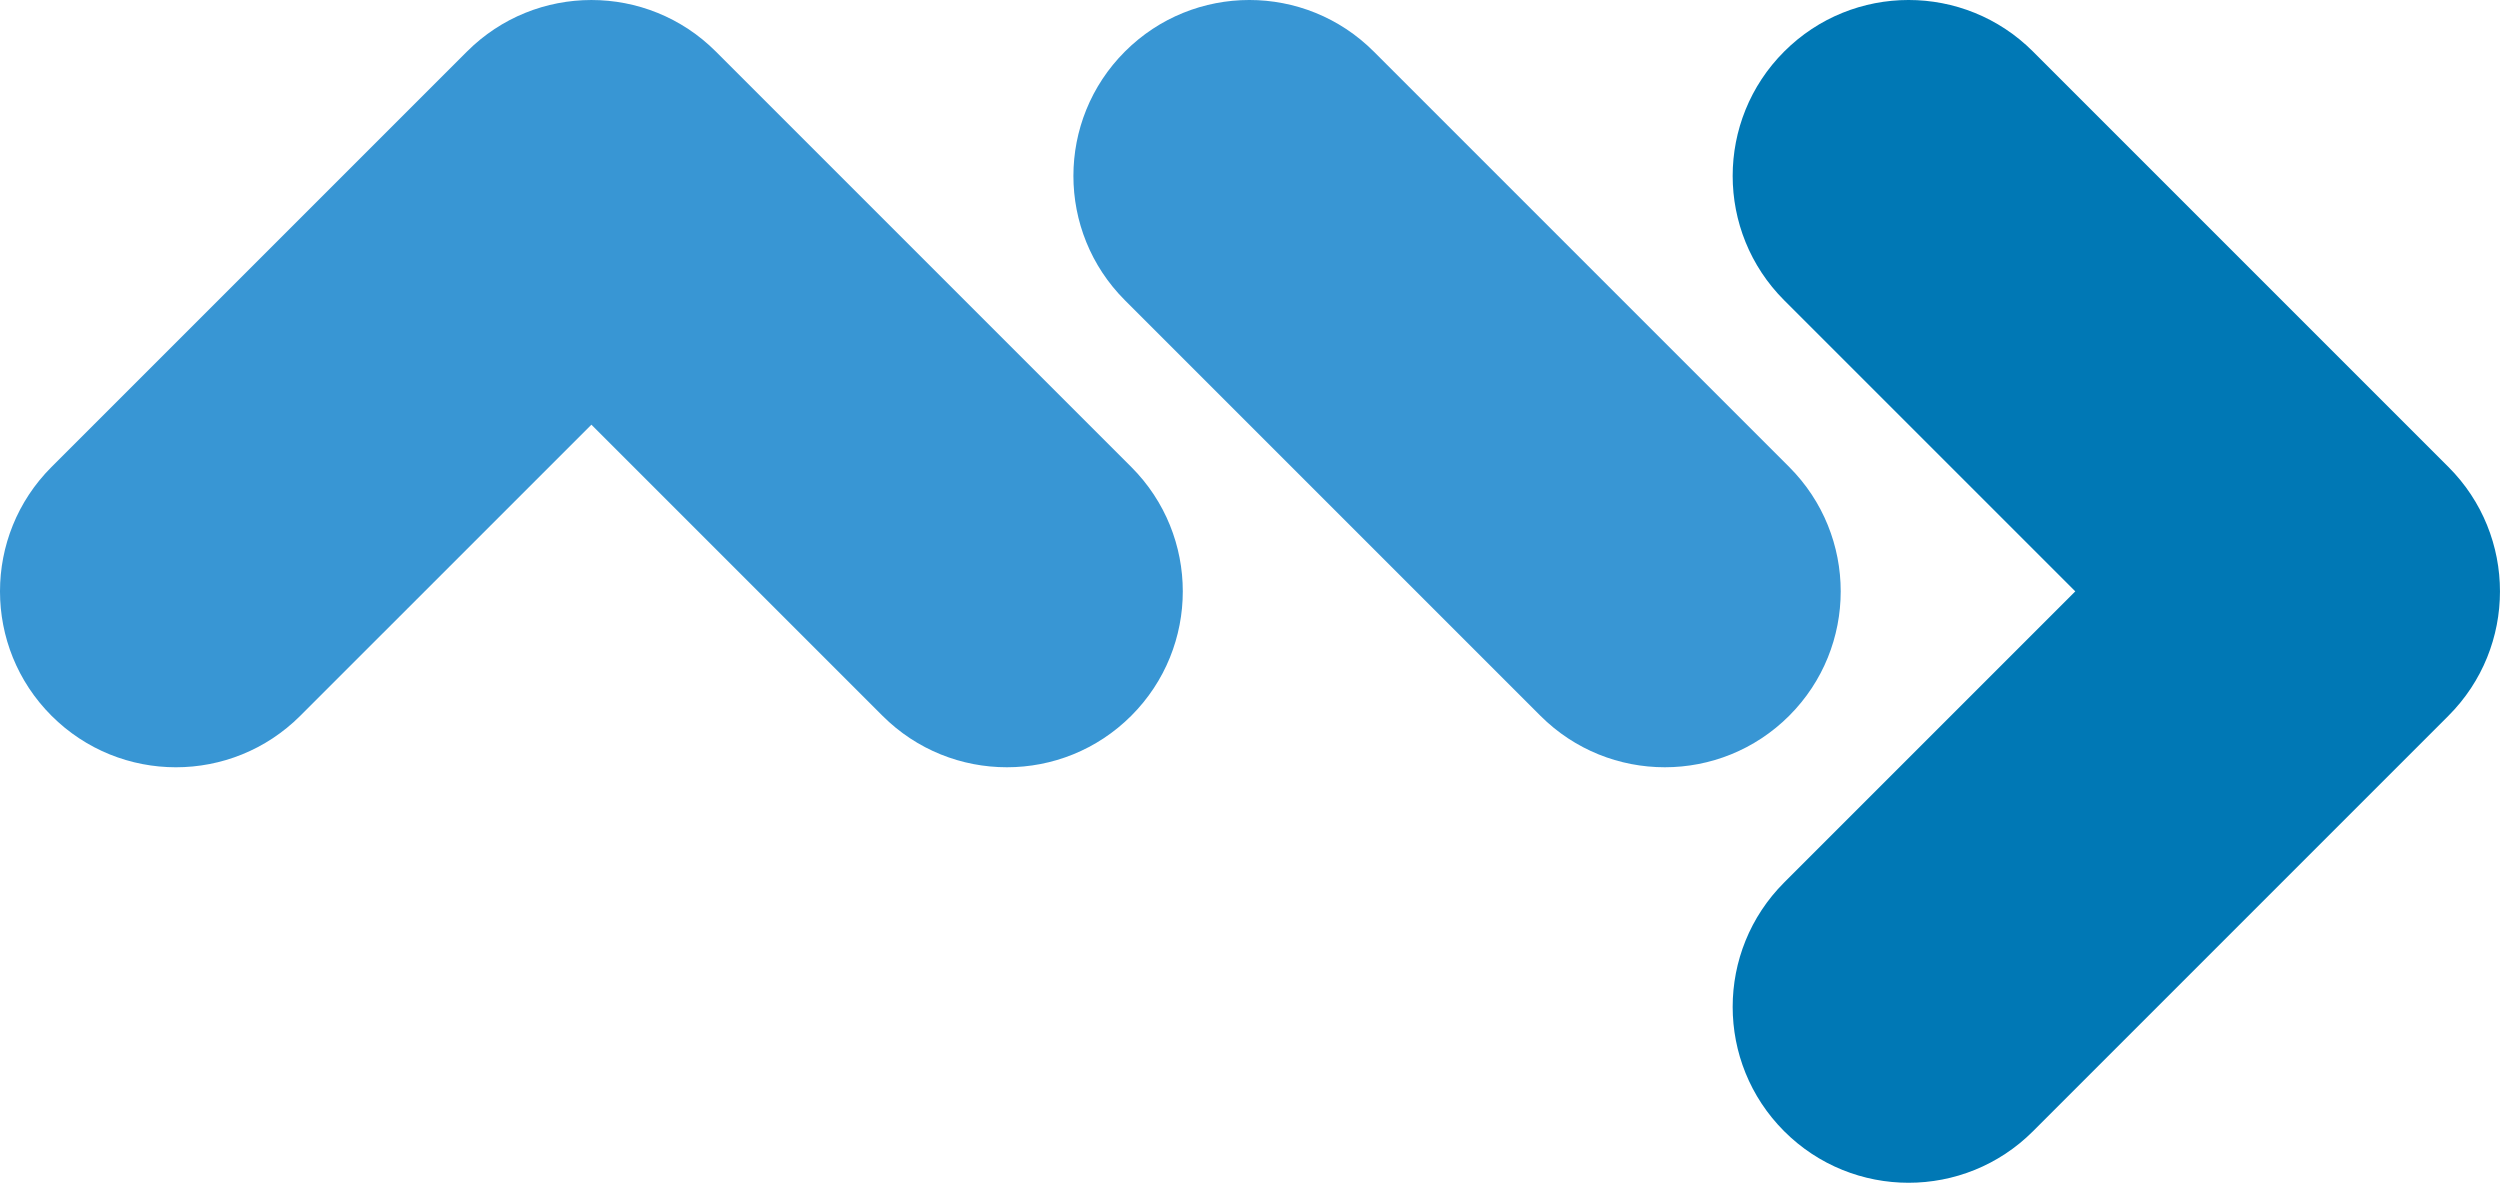
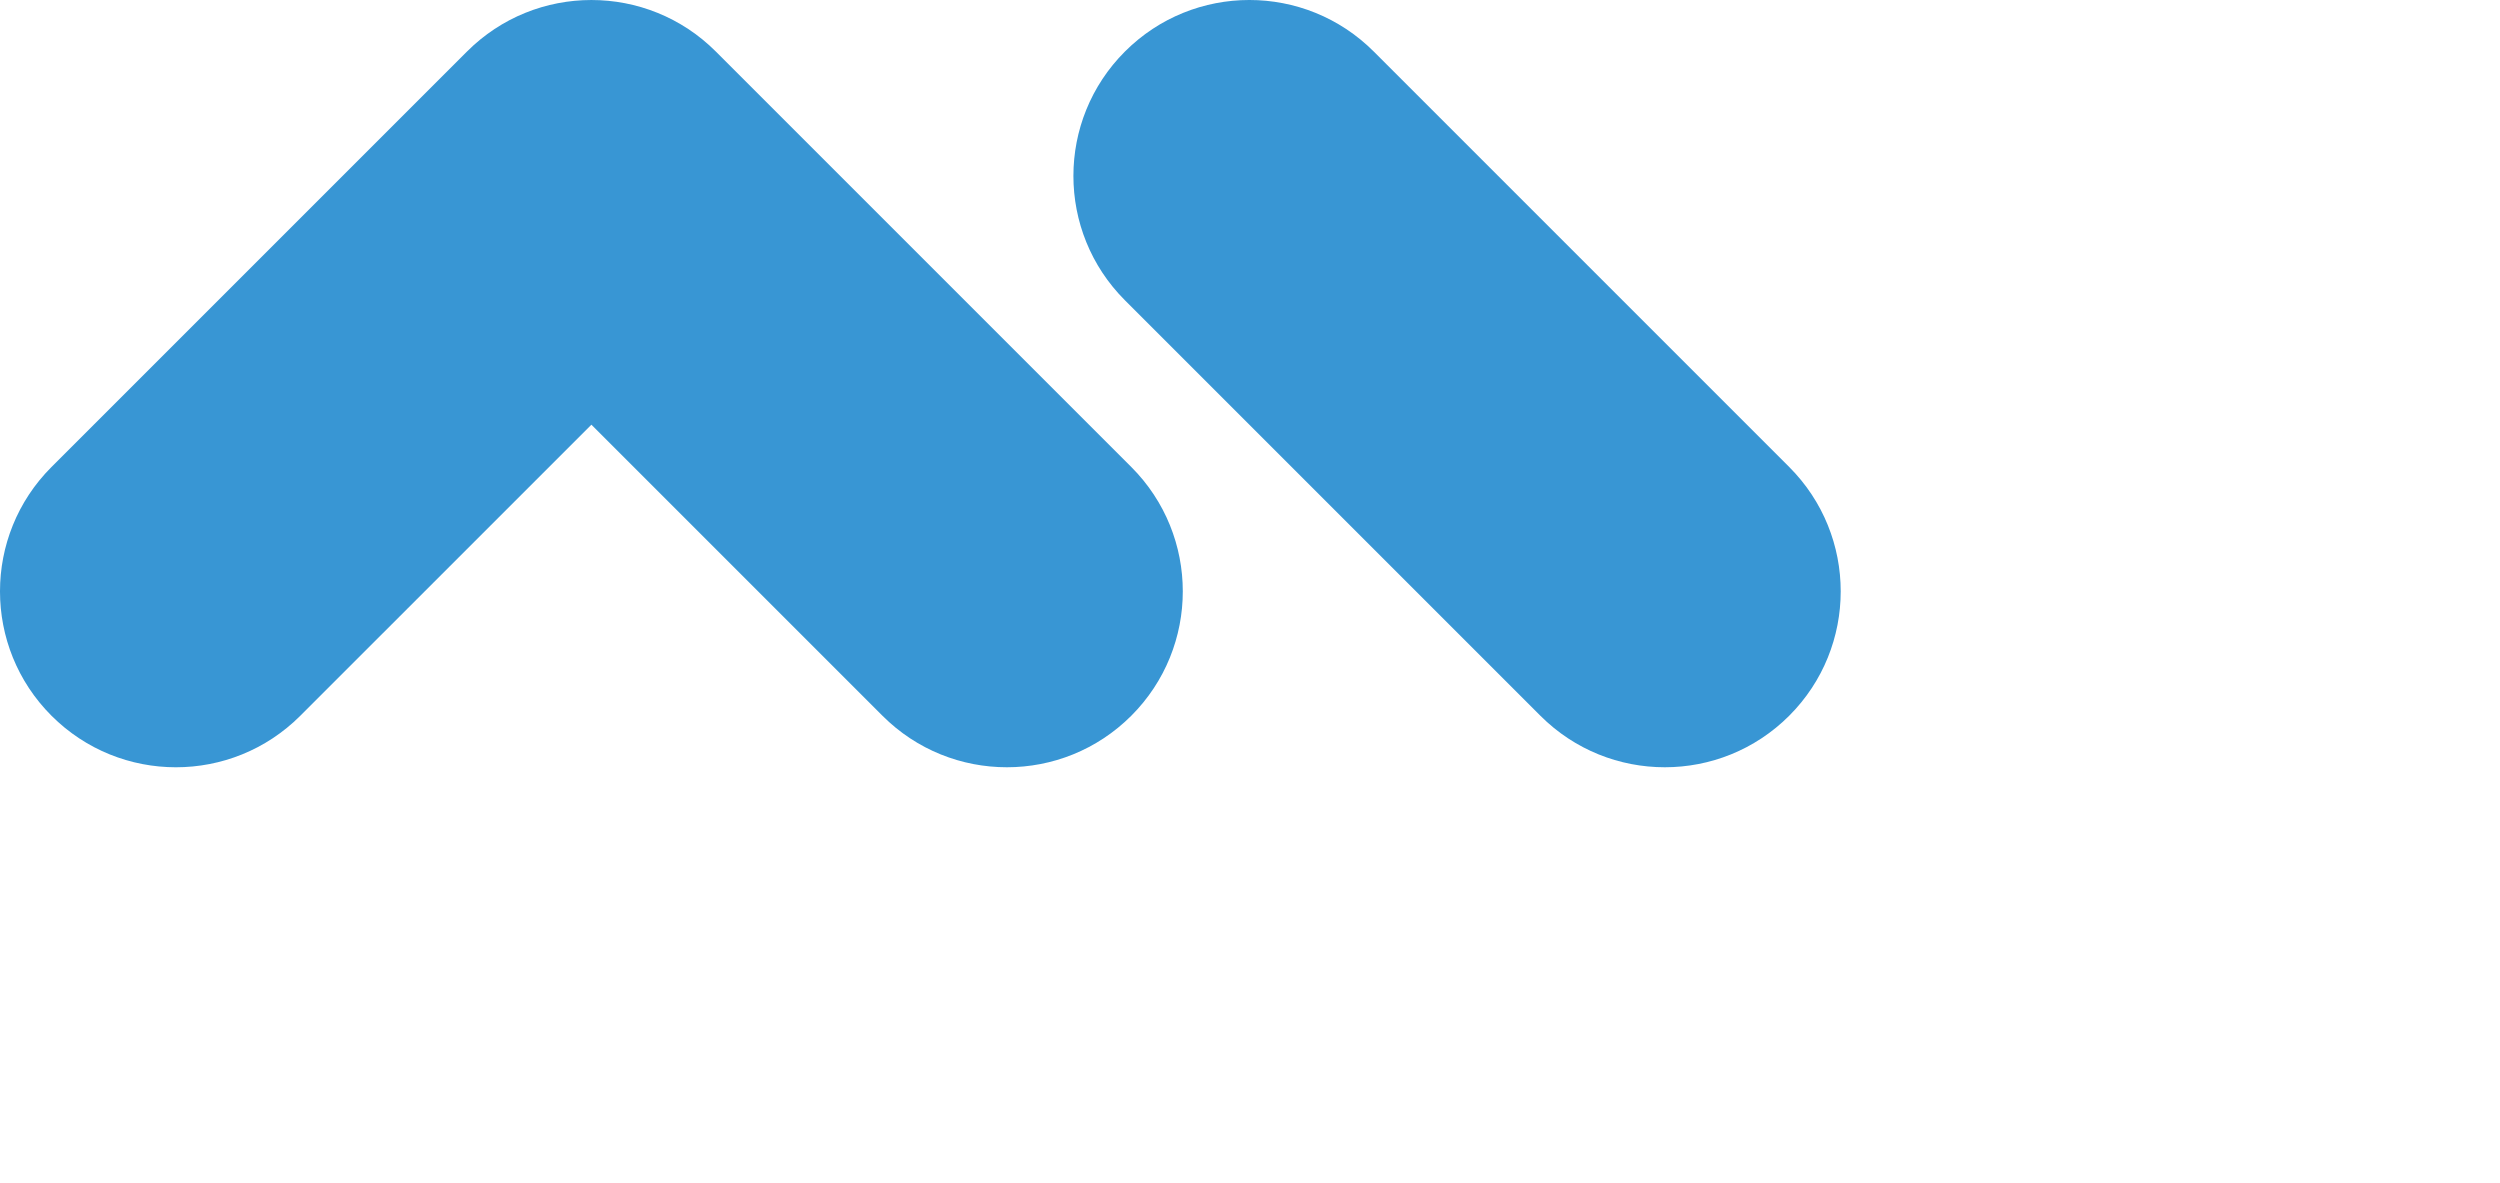
<svg xmlns="http://www.w3.org/2000/svg" id="Ebene_1" viewBox="0 0 2040.01 965.14">
  <defs>
    <style>.cls-1{fill:#3896d4;}.cls-2{clip-path:url(#clippath);}.cls-3{fill:none;}.cls-4{fill:#0078b5;}</style>
    <clipPath id="clippath">
      <rect class="cls-3" x="0" y=".01" width="2040" height="965.13" />
    </clipPath>
  </defs>
  <g class="cls-2">
    <path class="cls-1" d="m821.61,626.09c-36.74,0-73.48-14-101.51-42.03l-237.51-237.51-237.54,237.51c-56.09,56.09-146.98,56.03-203.01,0-56.06-56.06-56.06-146.95,0-203.01L381.09,42.03c56.06-56.03,146.95-56.03,203.01,0l339.02,339.02c56.06,56.06,56.06,146.95,0,203.01-28.03,28.03-64.77,42.03-101.51,42.03" />
    <path class="cls-1" d="m1358.48,626.09c-36.74,0-73.48-14-101.51-42.03l-339.02-339.02c-56.06-56.06-56.06-146.92,0-202.98,56.06-56.06,146.95-56.09,203.01-.03l339.02,339.02c56.06,56.06,56.06,146.95,0,203.01-28.03,28.03-64.77,42.03-101.51,42.03" />
-     <path class="cls-4" d="m1557.42,965.14c-36.74,0-73.48-14-101.51-42.03-56.06-56.06-56.06-146.95,0-203.01l237.54-237.54-237.54-237.51c-56.06-56.06-56.06-146.95,0-203.01,56.06-56.06,146.95-56.06,203.01,0l339.02,339.02c56.06,56.06,56.06,146.95,0,203.01l-339.02,339.04c-28.03,28.03-64.77,42.03-101.51,42.03" />
  </g>
</svg>